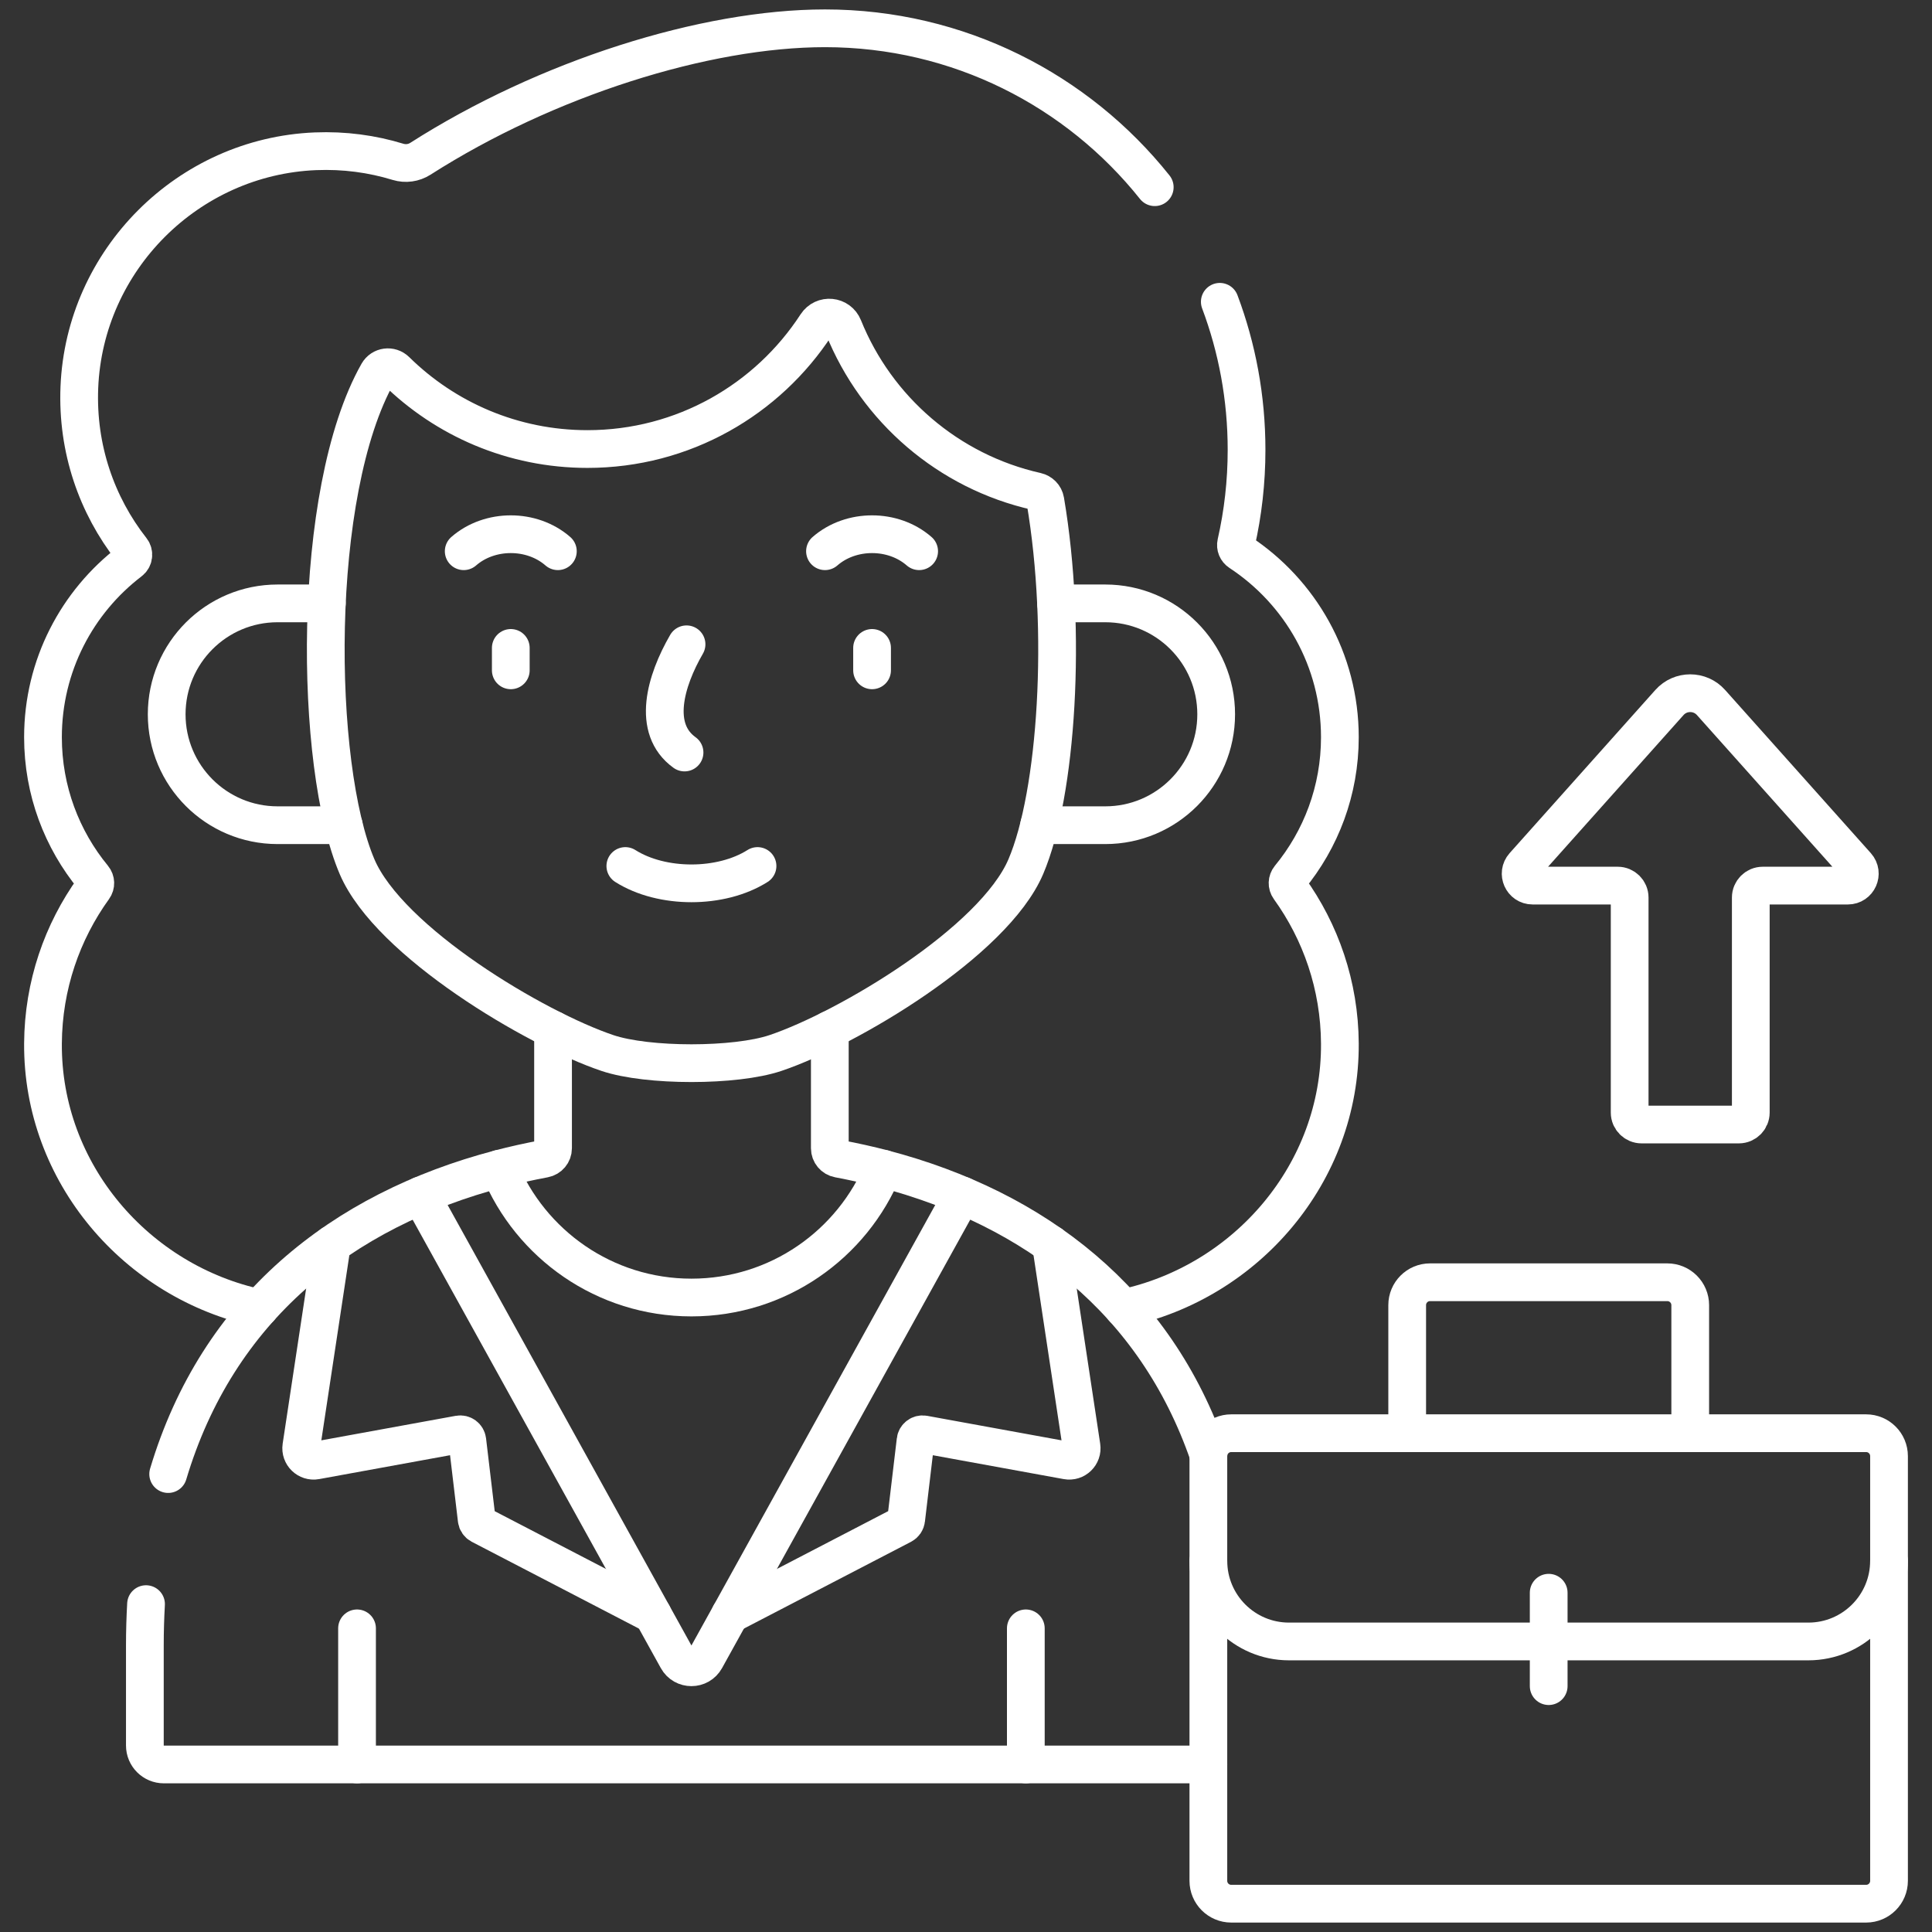
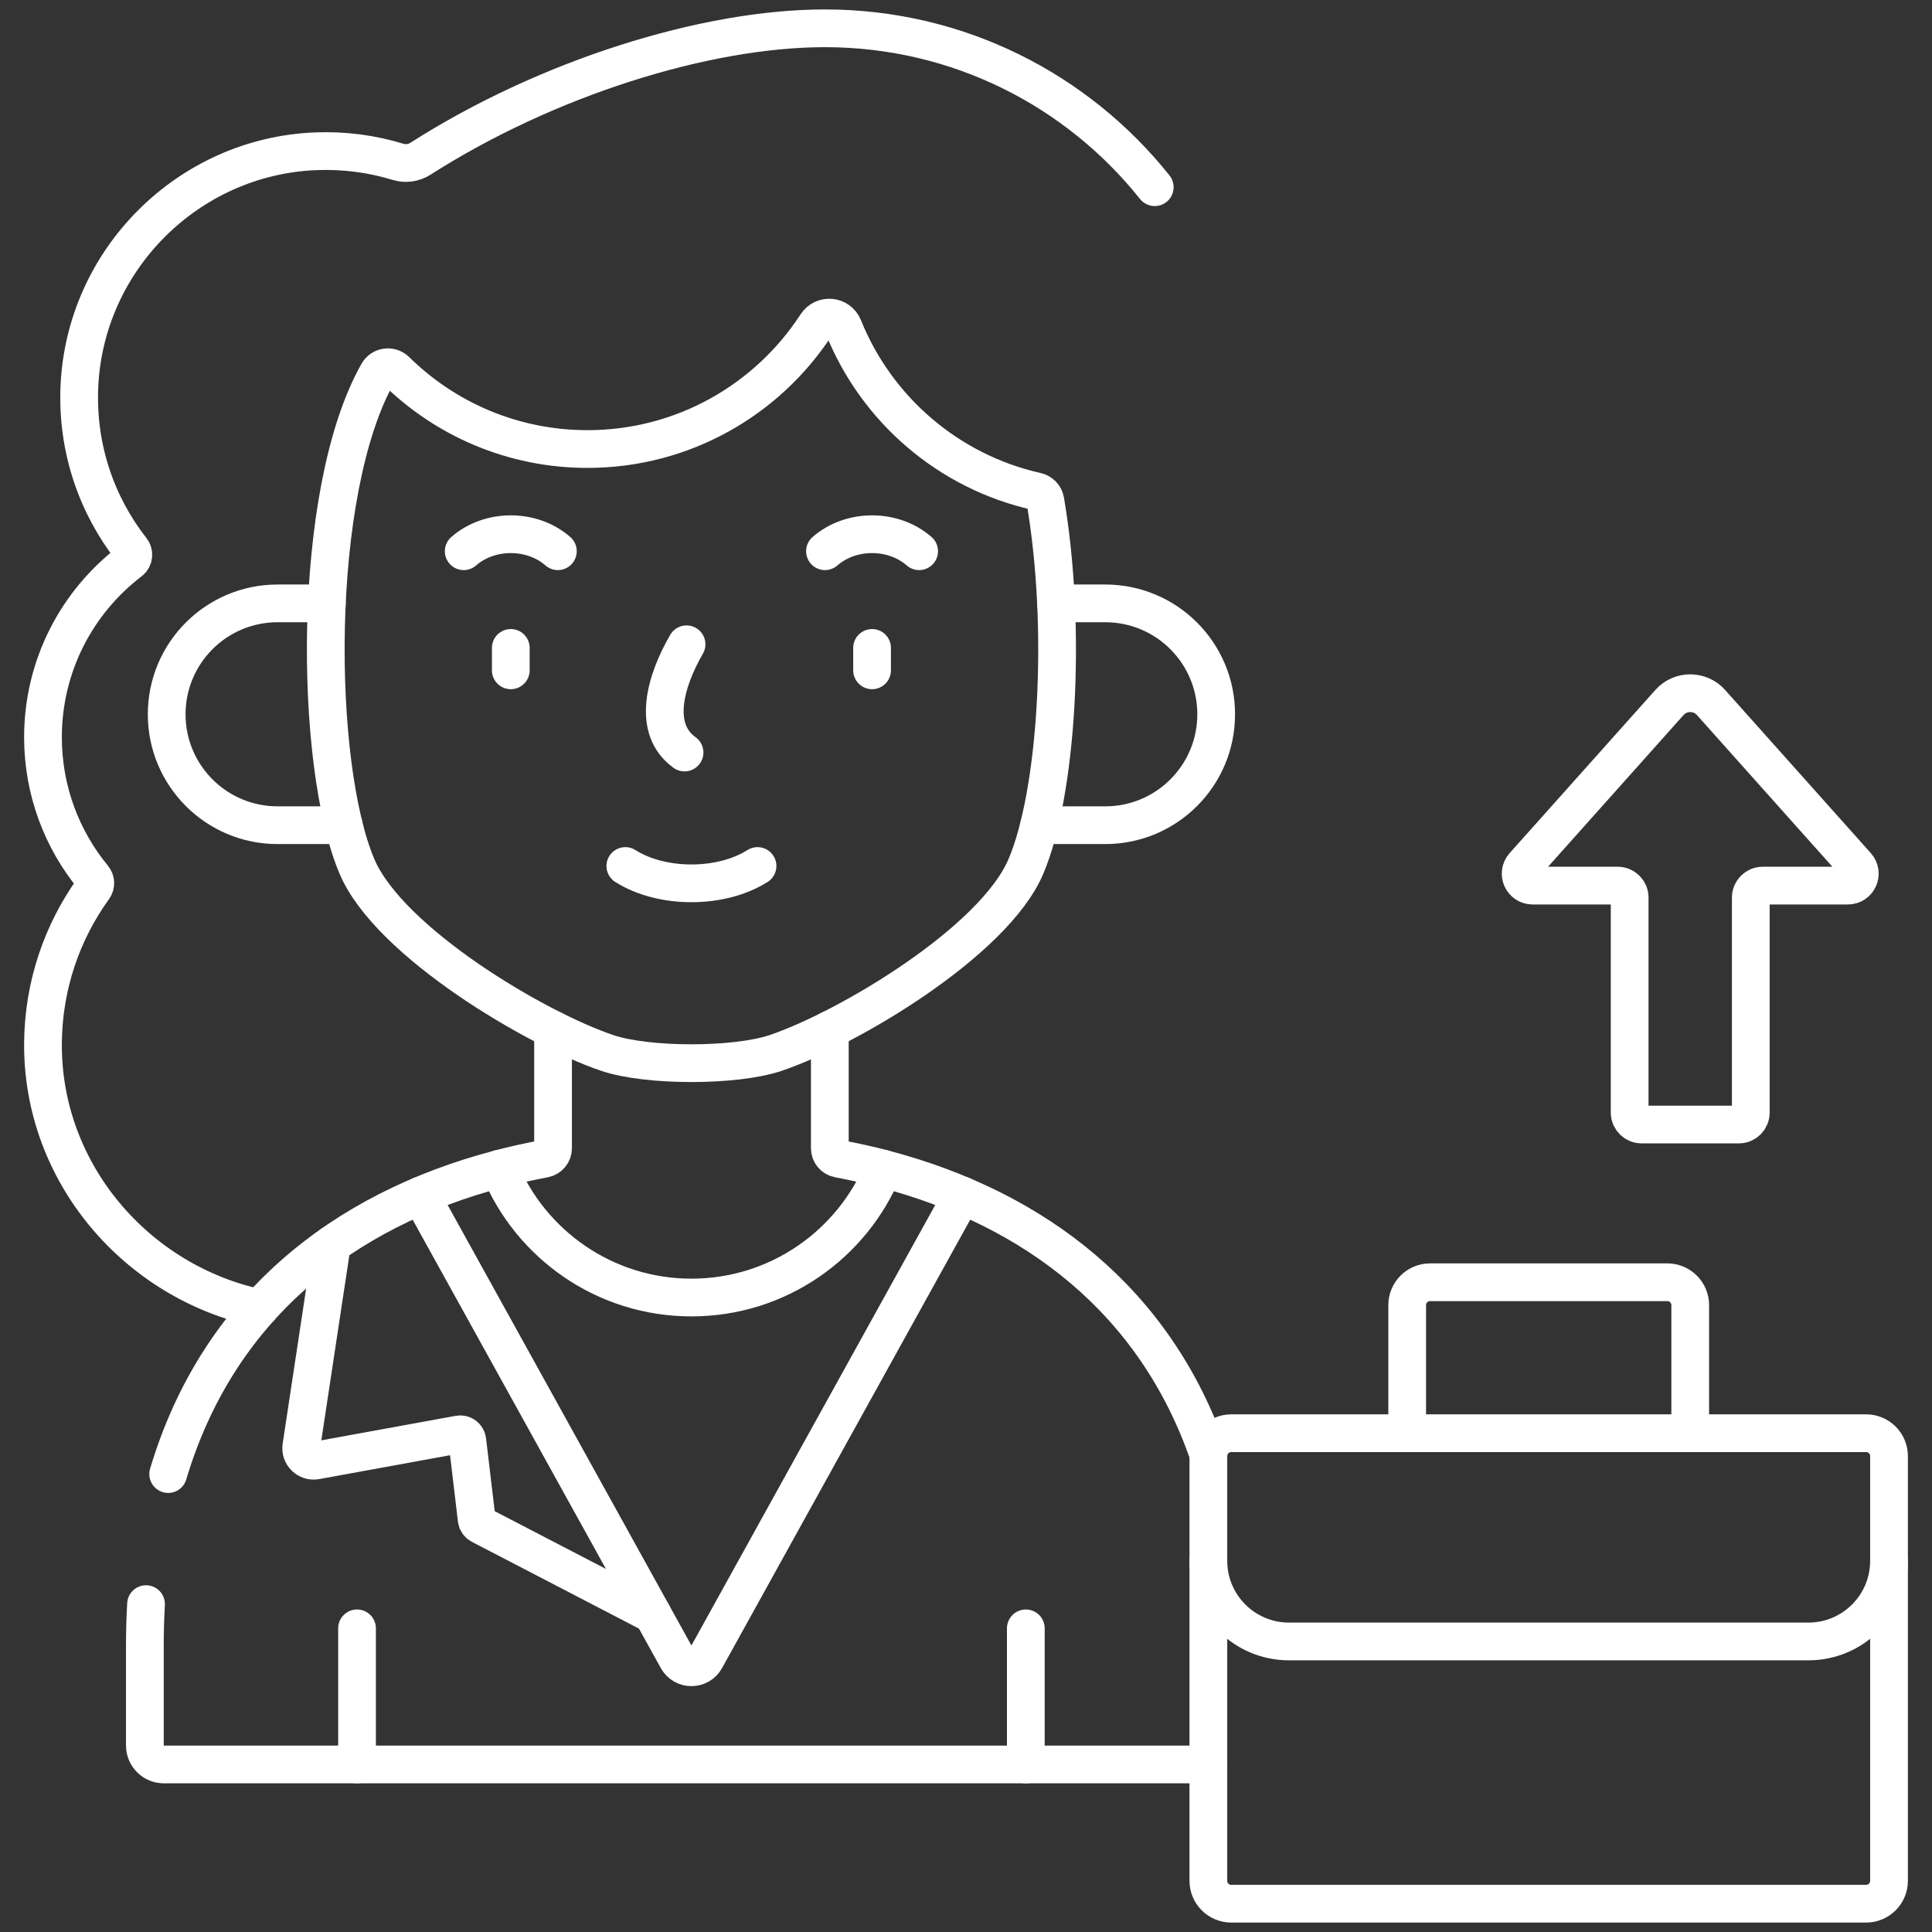
<svg xmlns="http://www.w3.org/2000/svg" width="512" height="512" viewBox="0 0 512 512" fill="none">
  <rect x="0" y="0" width="512" height="512" fill="#333333" stroke="none" />
-   <path d="M323.26 79.98C327.85 92.19 330.35 105.41 330.35 119.22C330.35 127.72 329.398 136.002 327.59 143.96C327.381 144.88 327.77 145.811 328.56 146.33C344.52 156.815 355.08 174.85 355.08 195.38C355.08 209.52 350.07 222.48 341.73 232.6C341.08 233.4 341.04 234.52 341.64 235.35C350.01 246.95 354.99 261.16 355.08 276.53C355.3 310.9 330.22 339.82 297.66 346.68" stroke="white" stroke-width="10" stroke-miterlimit="10" stroke-linecap="round" stroke-linejoin="round" />
  <path d="M68.81 346.68C36.25 339.82 11.17 310.9 11.39 276.53C11.49 261.16 16.46 246.95 24.83 235.35C25.43 234.52 25.4 233.4 24.74 232.6C16.41 222.48 11.39 209.52 11.39 195.38C11.39 176.37 20.45 159.48 34.47 148.77C35.44 148.03 35.63 146.63 34.87 145.67C25.65 133.91 20.37 118.91 21.03 102.65C22.41 68.88 49.83 41.47 83.6 40.09C91.24 39.78 98.6 40.78 105.48 42.89C107.48 43.5 109.64 43.2 111.4 42.08C144.75 20.77 186.85 7.5 218.63 7.5C254.01 7.5 285.55 23.94 306.02 49.61" stroke="white" stroke-width="10" stroke-miterlimit="10" stroke-linecap="round" stroke-linejoin="round" />
-   <path d="M278.513 329.758L286.614 383.319C286.954 385.549 284.994 387.462 282.764 387.052L244.825 380.131C243.765 379.941 242.751 380.677 242.631 381.757L240.143 402.707C240.073 403.317 239.694 403.858 239.144 404.148L193.502 427.849" stroke="white" stroke-width="10" stroke-miterlimit="10" stroke-linecap="round" stroke-linejoin="round" />
  <path d="M87.961 329.759L79.855 383.319C79.525 385.549 81.485 387.462 83.705 387.052L121.644 380.131C122.714 379.941 123.713 380.677 123.843 381.757L126.331 402.707C126.401 403.317 126.775 403.858 127.325 404.148L172.963 427.849" stroke="white" stroke-width="10" stroke-miterlimit="10" stroke-linecap="round" stroke-linejoin="round" />
  <path d="M111.509 316.798L179.497 439.64C181.124 442.579 185.349 442.579 186.976 439.64L254.964 316.798" stroke="white" stroke-width="10" stroke-miterlimit="10" stroke-linecap="round" stroke-linejoin="round" />
  <path d="M219.91 272.88V304.301C219.91 305.671 220.885 306.828 222.225 307.078C226.265 307.838 230.222 308.71 234.102 309.73C225.892 329.75 206.214 343.858 183.234 343.858C160.254 343.858 140.583 329.75 132.363 309.73C136.243 308.71 140.214 307.839 144.244 307.079C145.584 306.829 146.563 305.671 146.563 304.301V272.88" stroke="white" stroke-width="10" stroke-miterlimit="10" stroke-linecap="round" stroke-linejoin="round" />
  <path d="M279.863 159.902H292.905C309.145 159.902 322.301 173.057 322.301 189.297C322.301 205.527 309.145 218.688 292.905 218.688H275.383" stroke="white" stroke-width="10" stroke-miterlimit="10" stroke-linecap="round" stroke-linejoin="round" />
  <path d="M91.093 218.688H73.564C57.334 218.688 44.173 205.527 44.173 189.297C44.173 173.057 57.334 159.902 73.564 159.902H86.613" stroke="white" stroke-width="10" stroke-miterlimit="10" stroke-linecap="round" stroke-linejoin="round" />
  <path d="M271.836 229.703C263.302 249.623 224.644 272.608 205.502 279.059C194.854 282.649 171.617 282.649 160.969 279.059C141.827 272.608 103.169 249.623 94.635 229.703C83.17 202.887 82.299 130.413 100.156 98.862C101.148 97.109 103.518 96.8 104.953 98.213C118.009 111.069 135.922 118.999 155.681 118.999C181.1 118.999 203.443 105.88 216.34 86.048C218.152 83.262 222.286 83.655 223.529 86.738C232.306 108.494 251.345 124.994 274.655 130.226C275.867 130.498 276.817 131.445 277.025 132.669C282.874 167.063 280.127 210.316 271.836 229.703Z" stroke="white" stroke-width="10" stroke-miterlimit="10" stroke-linecap="round" stroke-linejoin="round" />
  <path d="M135.365 171.706V177.643" stroke="white" stroke-width="10" stroke-miterlimit="10" stroke-linecap="round" stroke-linejoin="round" />
  <path d="M122.889 146.08C129.779 140.07 140.95 140.07 147.84 146.08" stroke="white" stroke-width="10" stroke-miterlimit="10" stroke-linecap="round" stroke-linejoin="round" />
  <path d="M231.107 171.706V177.643" stroke="white" stroke-width="10" stroke-miterlimit="10" stroke-linecap="round" stroke-linejoin="round" />
  <path d="M218.631 146.08C225.521 140.07 236.692 140.07 243.582 146.08" stroke="white" stroke-width="10" stroke-miterlimit="10" stroke-linecap="round" stroke-linejoin="round" />
  <path d="M165.721 229.501C175.394 235.624 191.078 235.624 200.751 229.501" stroke="white" stroke-width="10" stroke-miterlimit="10" stroke-linecap="round" stroke-linejoin="round" />
  <path d="M181.939 170.746C176.326 180.438 172.649 193.125 181.409 199.425" stroke="white" stroke-width="10" stroke-miterlimit="10" stroke-linecap="round" stroke-linejoin="round" />
  <path d="M44.566 390.644C57.635 346.892 90.366 320.763 132.36 309.74" stroke="white" stroke-width="10" stroke-miterlimit="10" stroke-linecap="round" stroke-linejoin="round" />
  <path d="M38.7 425.11C38.5 428.67 38.39 432.32 38.39 436.05V462.57C38.39 465.35 40.64 467.6 43.42 467.6H320.23" stroke="white" stroke-width="10" stroke-miterlimit="10" stroke-linecap="round" stroke-linejoin="round" />
  <path d="M234.102 309.73C274.422 320.31 306.21 344.83 320.25 385.5" stroke="white" stroke-width="10" stroke-miterlimit="10" stroke-linecap="round" stroke-linejoin="round" />
  <path d="M372.918 379.82V345.88C372.918 342.53 375.628 339.81 378.978 339.81H441.858C445.208 339.81 447.928 342.53 447.928 345.88V379.82" stroke="white" stroke-width="10" stroke-miterlimit="10" stroke-linecap="round" stroke-linejoin="round" />
  <path d="M320.228 385.882V498.433C320.228 501.784 322.944 504.5 326.295 504.5H494.544C497.895 504.5 500.611 501.784 500.611 498.433V385.882C500.611 382.531 497.895 379.815 494.544 379.815H326.295C322.944 379.815 320.228 382.532 320.228 385.882Z" stroke="white" stroke-width="10" stroke-miterlimit="10" stroke-linecap="round" stroke-linejoin="round" />
  <path d="M320.228 413.626C320.228 425.433 329.799 435.004 341.606 435.004H479.232C491.039 435.004 500.61 425.433 500.61 413.626" stroke="white" stroke-width="10" stroke-miterlimit="10" stroke-linecap="round" stroke-linejoin="round" />
-   <path d="M410.419 422.087V446.844" stroke="white" stroke-width="10" stroke-miterlimit="10" stroke-linecap="round" stroke-linejoin="round" />
  <path d="M492.06 229.421L453.436 186.171C450.5 182.883 445.355 182.883 442.419 186.171L403.795 229.421C401.974 231.461 403.421 234.694 406.156 234.694H428.711C430.459 234.694 431.876 236.111 431.876 237.859V294.843C431.876 296.591 433.293 298.008 435.041 298.008H460.813C462.561 298.008 463.978 296.591 463.978 294.843V237.86C463.978 236.112 465.395 234.695 467.143 234.695H489.698C492.434 234.695 493.882 231.461 492.06 229.421Z" stroke="white" stroke-width="10" stroke-miterlimit="10" stroke-linecap="round" stroke-linejoin="round" />
  <path d="M94.618 467.598V431.53" stroke="white" stroke-width="10" stroke-miterlimit="10" stroke-linecap="round" stroke-linejoin="round" />
  <path d="M271.854 467.598V431.53" stroke="white" stroke-width="10" stroke-miterlimit="10" stroke-linecap="round" stroke-linejoin="round" />
</svg>